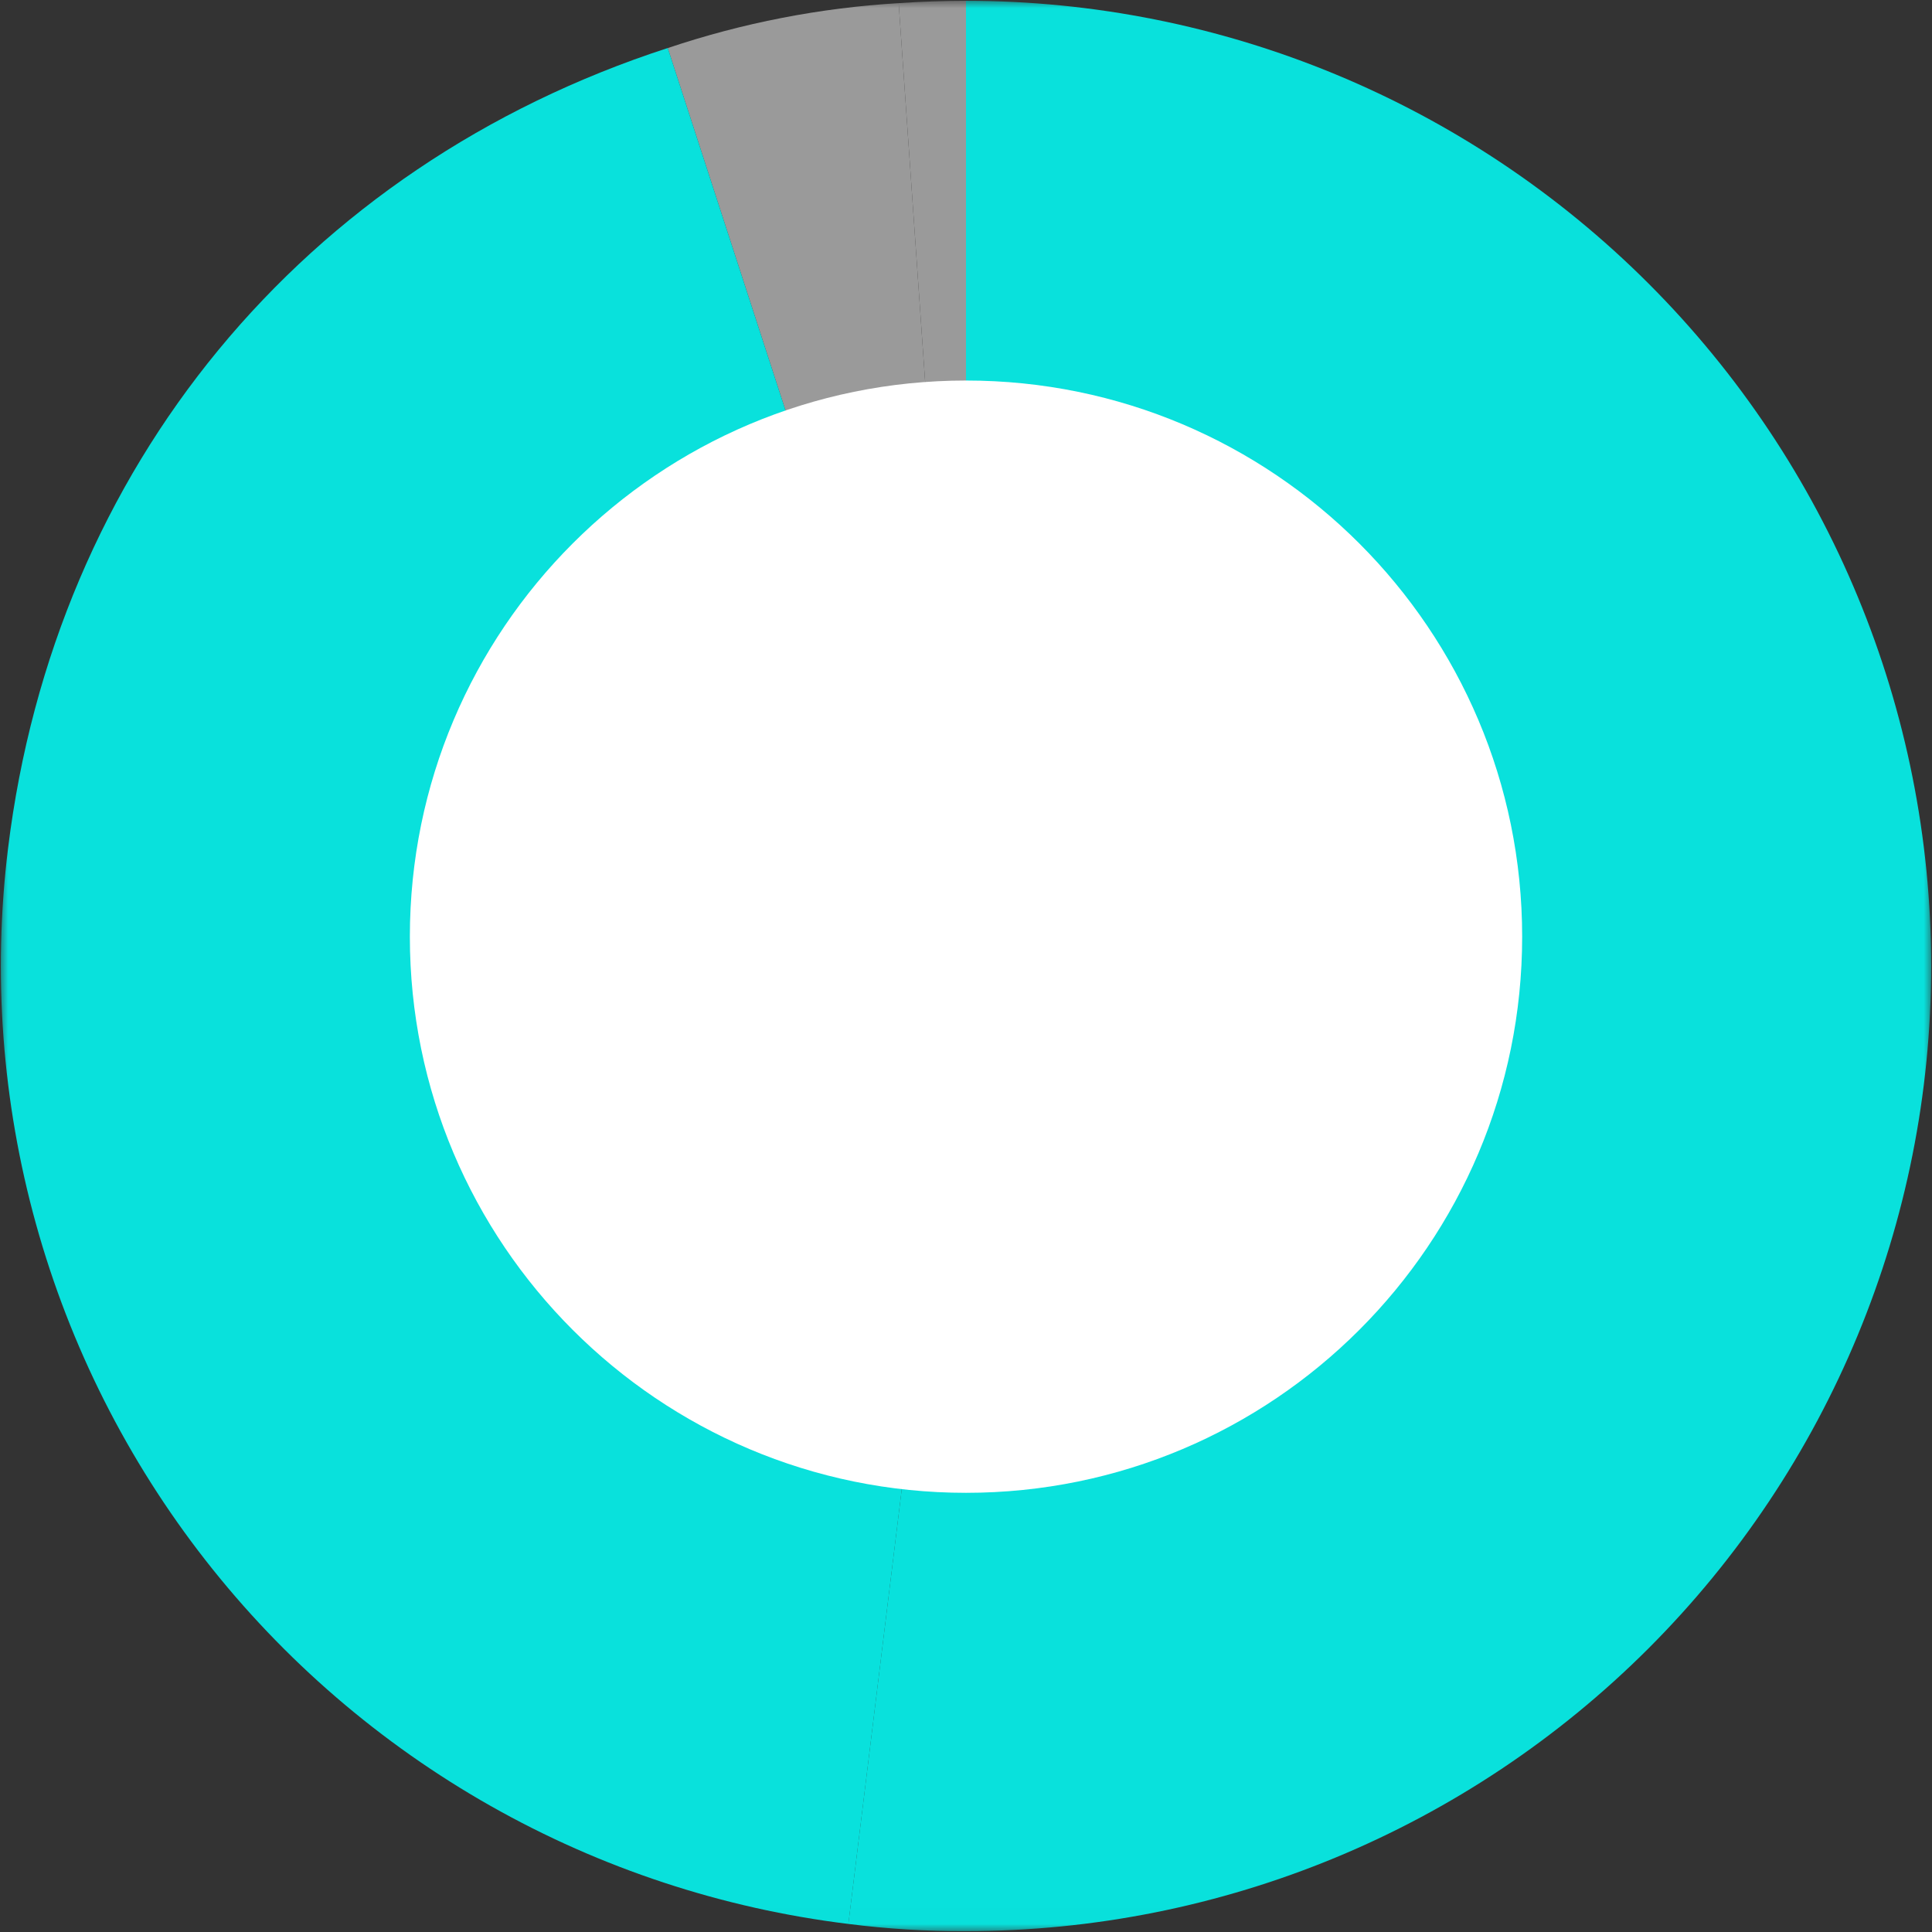
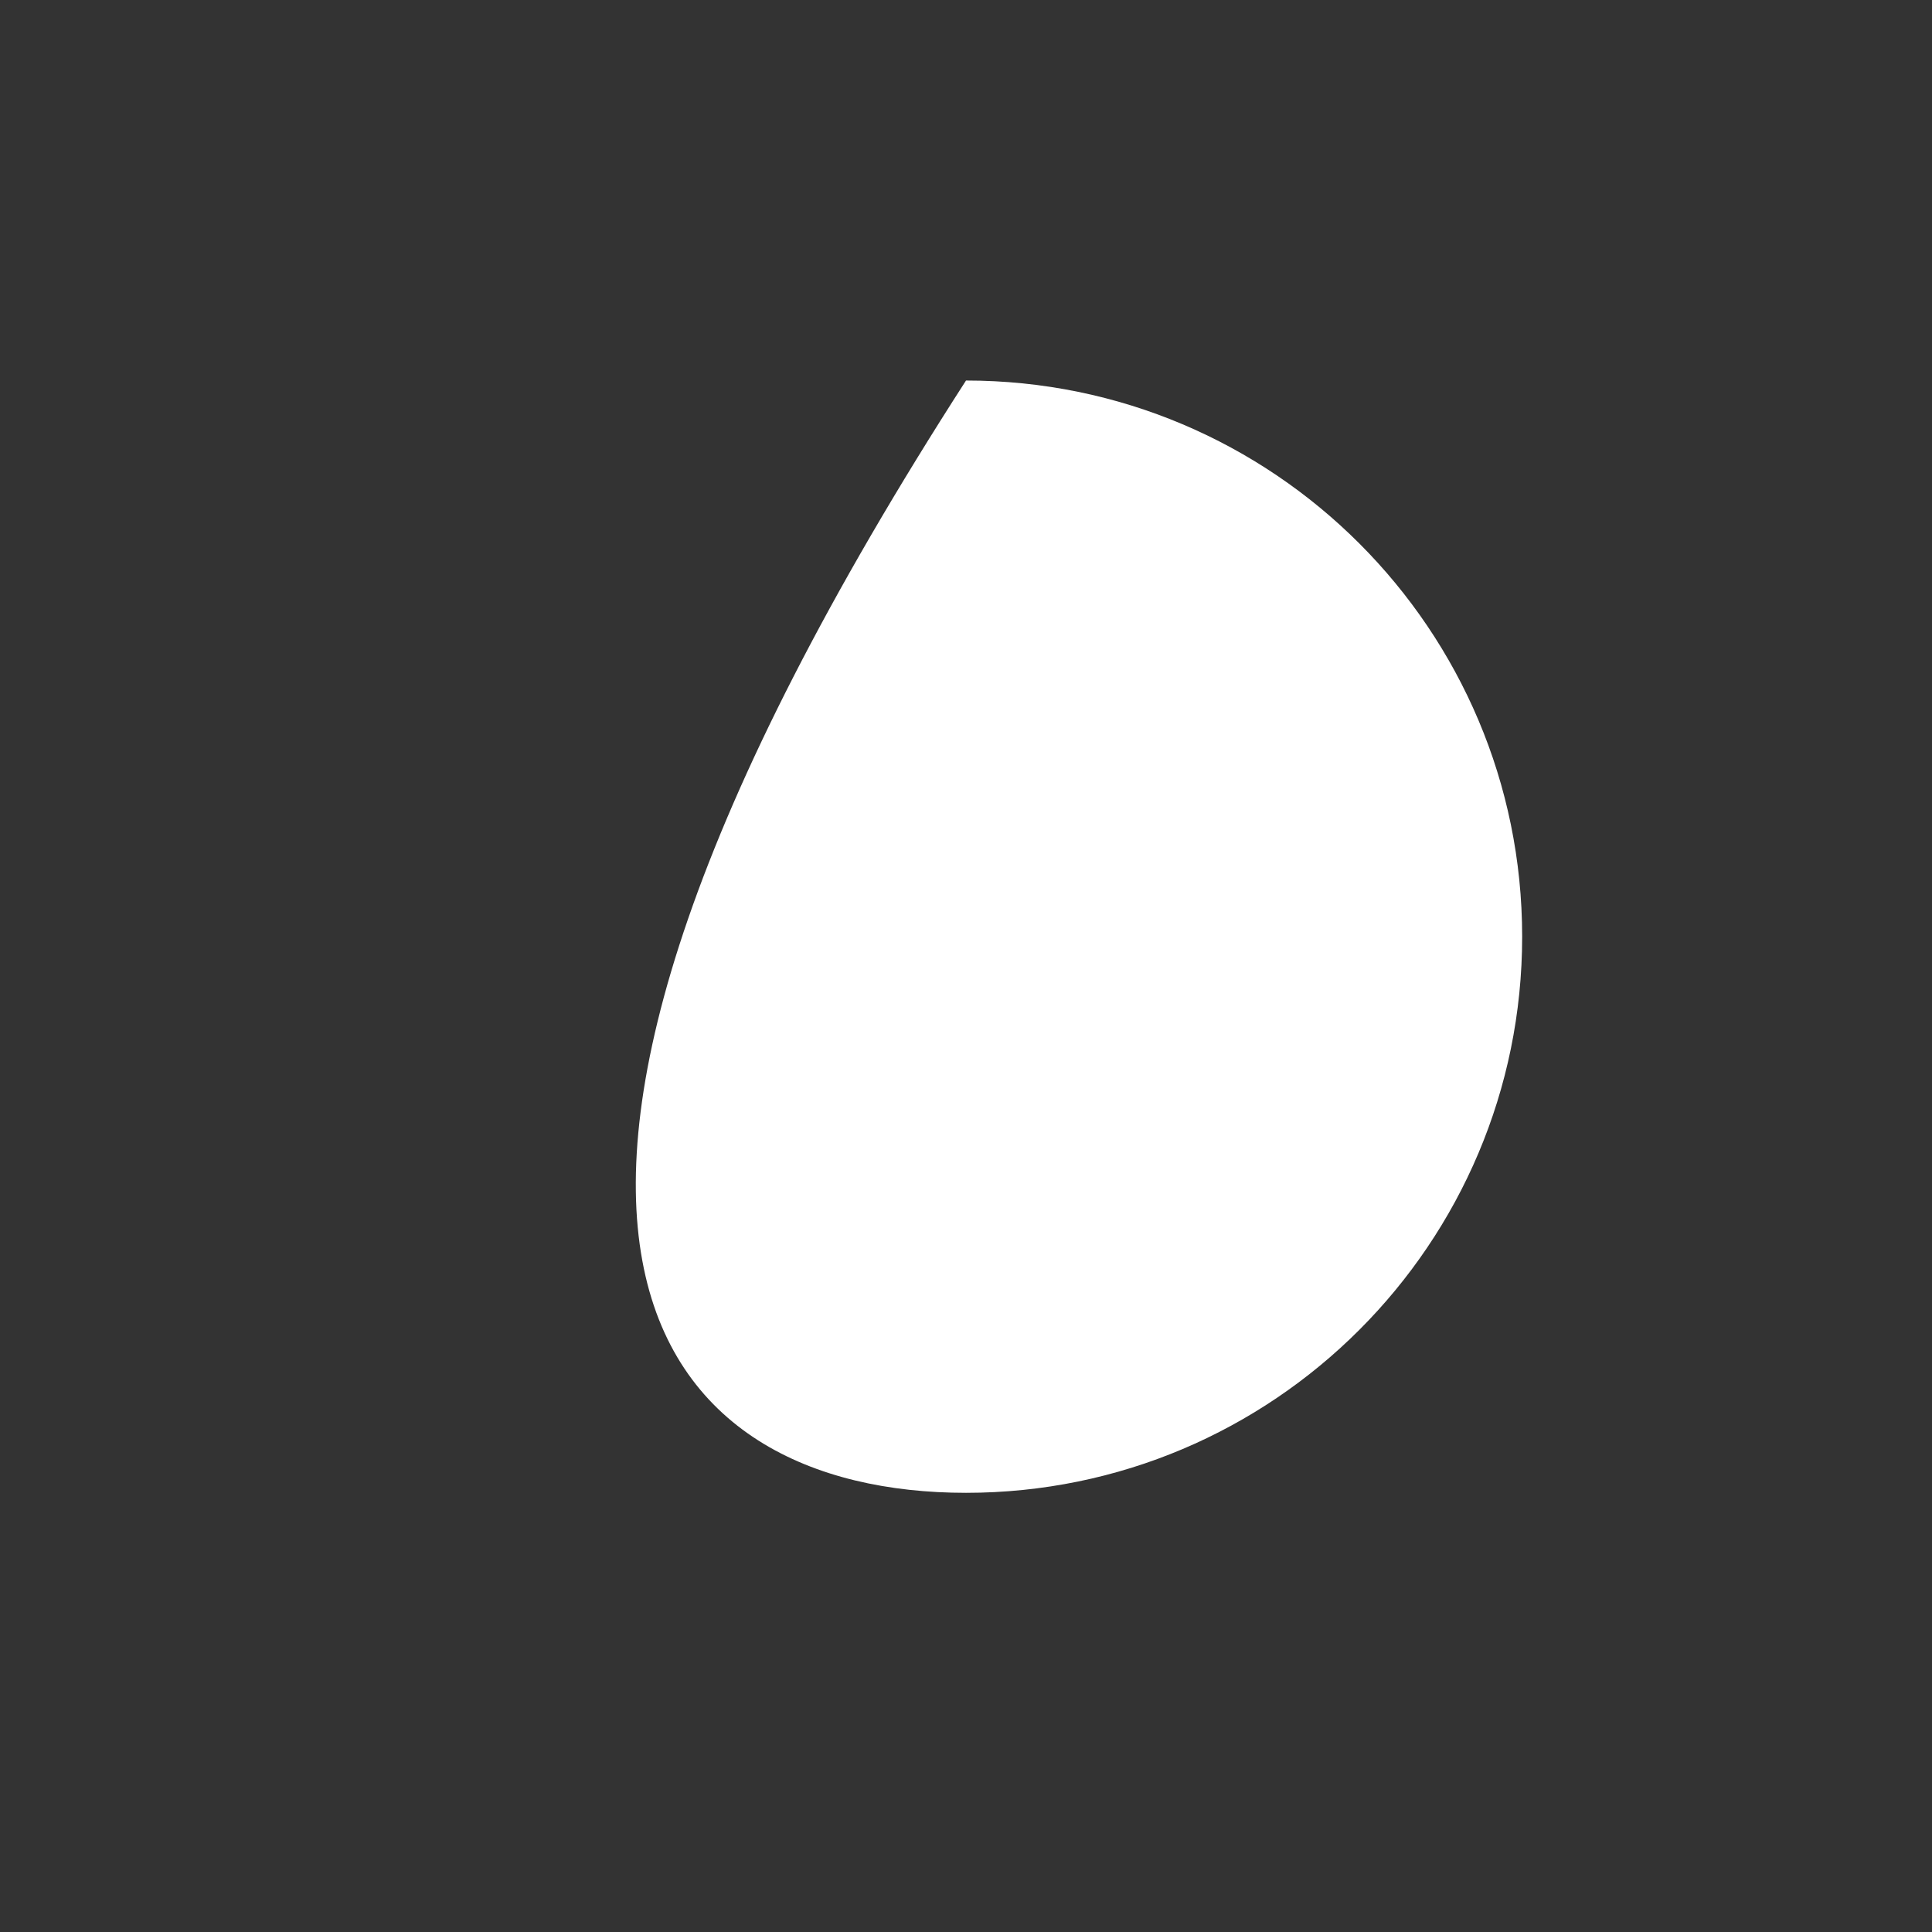
<svg xmlns="http://www.w3.org/2000/svg" width="120" height="120" viewBox="0 0 120 120" fill="none">
  <rect x="0" y="0" width="120" height="120" fill="#333333" stroke="none" />
  <mask id="mask0_798_115886" style="mask-type:luminance" maskUnits="userSpaceOnUse" x="0" y="0" width="120" height="120">
-     <path d="M120 0H0V119.994H120V0Z" fill="white" />
-   </mask>
+     </mask>
  <g mask="url(#mask0_798_115886)">
    <path d="M60 59.997L55.818 0.195C57.14 0.104 58.674 0.049 60 0.049V59.997Z" fill="#9A9A9A" />
-     <path d="M60 59.999L41.475 2.985C46.111 1.425 50.934 0.487 55.818 0.195L60 59.999Z" fill="#9A9A9A" />
-     <path d="M60.001 59.998L52.696 119.499C44.882 118.54 37.333 116.051 30.481 112.174C23.629 108.297 17.608 103.109 12.761 96.905C7.914 90.701 4.337 83.604 2.233 76.017C0.129 68.431 -0.46 60.505 0.5 52.691C3.405 29.031 18.805 10.349 41.476 2.982L60.001 59.998Z" fill="#09E1DC" />
    <path d="M59.999 59.997V0.049C75.898 0.049 91.147 6.365 102.389 17.607C113.632 28.85 119.948 44.098 119.948 59.997C119.948 75.897 113.632 91.145 102.389 102.387C91.147 113.63 75.898 119.946 59.999 119.946C57.557 119.958 55.116 119.809 52.693 119.499L59.999 59.997Z" fill="#09E1DC" />
  </g>
-   <path d="M60.001 92.722C79.079 92.722 94.544 77.256 94.544 58.178C94.544 39.1 79.079 23.635 60.001 23.635C40.923 23.635 25.457 39.1 25.457 58.178C25.457 77.256 40.923 92.722 60.001 92.722Z" fill="white" />
+   <path d="M60.001 92.722C79.079 92.722 94.544 77.256 94.544 58.178C94.544 39.1 79.079 23.635 60.001 23.635C25.457 77.256 40.923 92.722 60.001 92.722Z" fill="white" />
</svg>